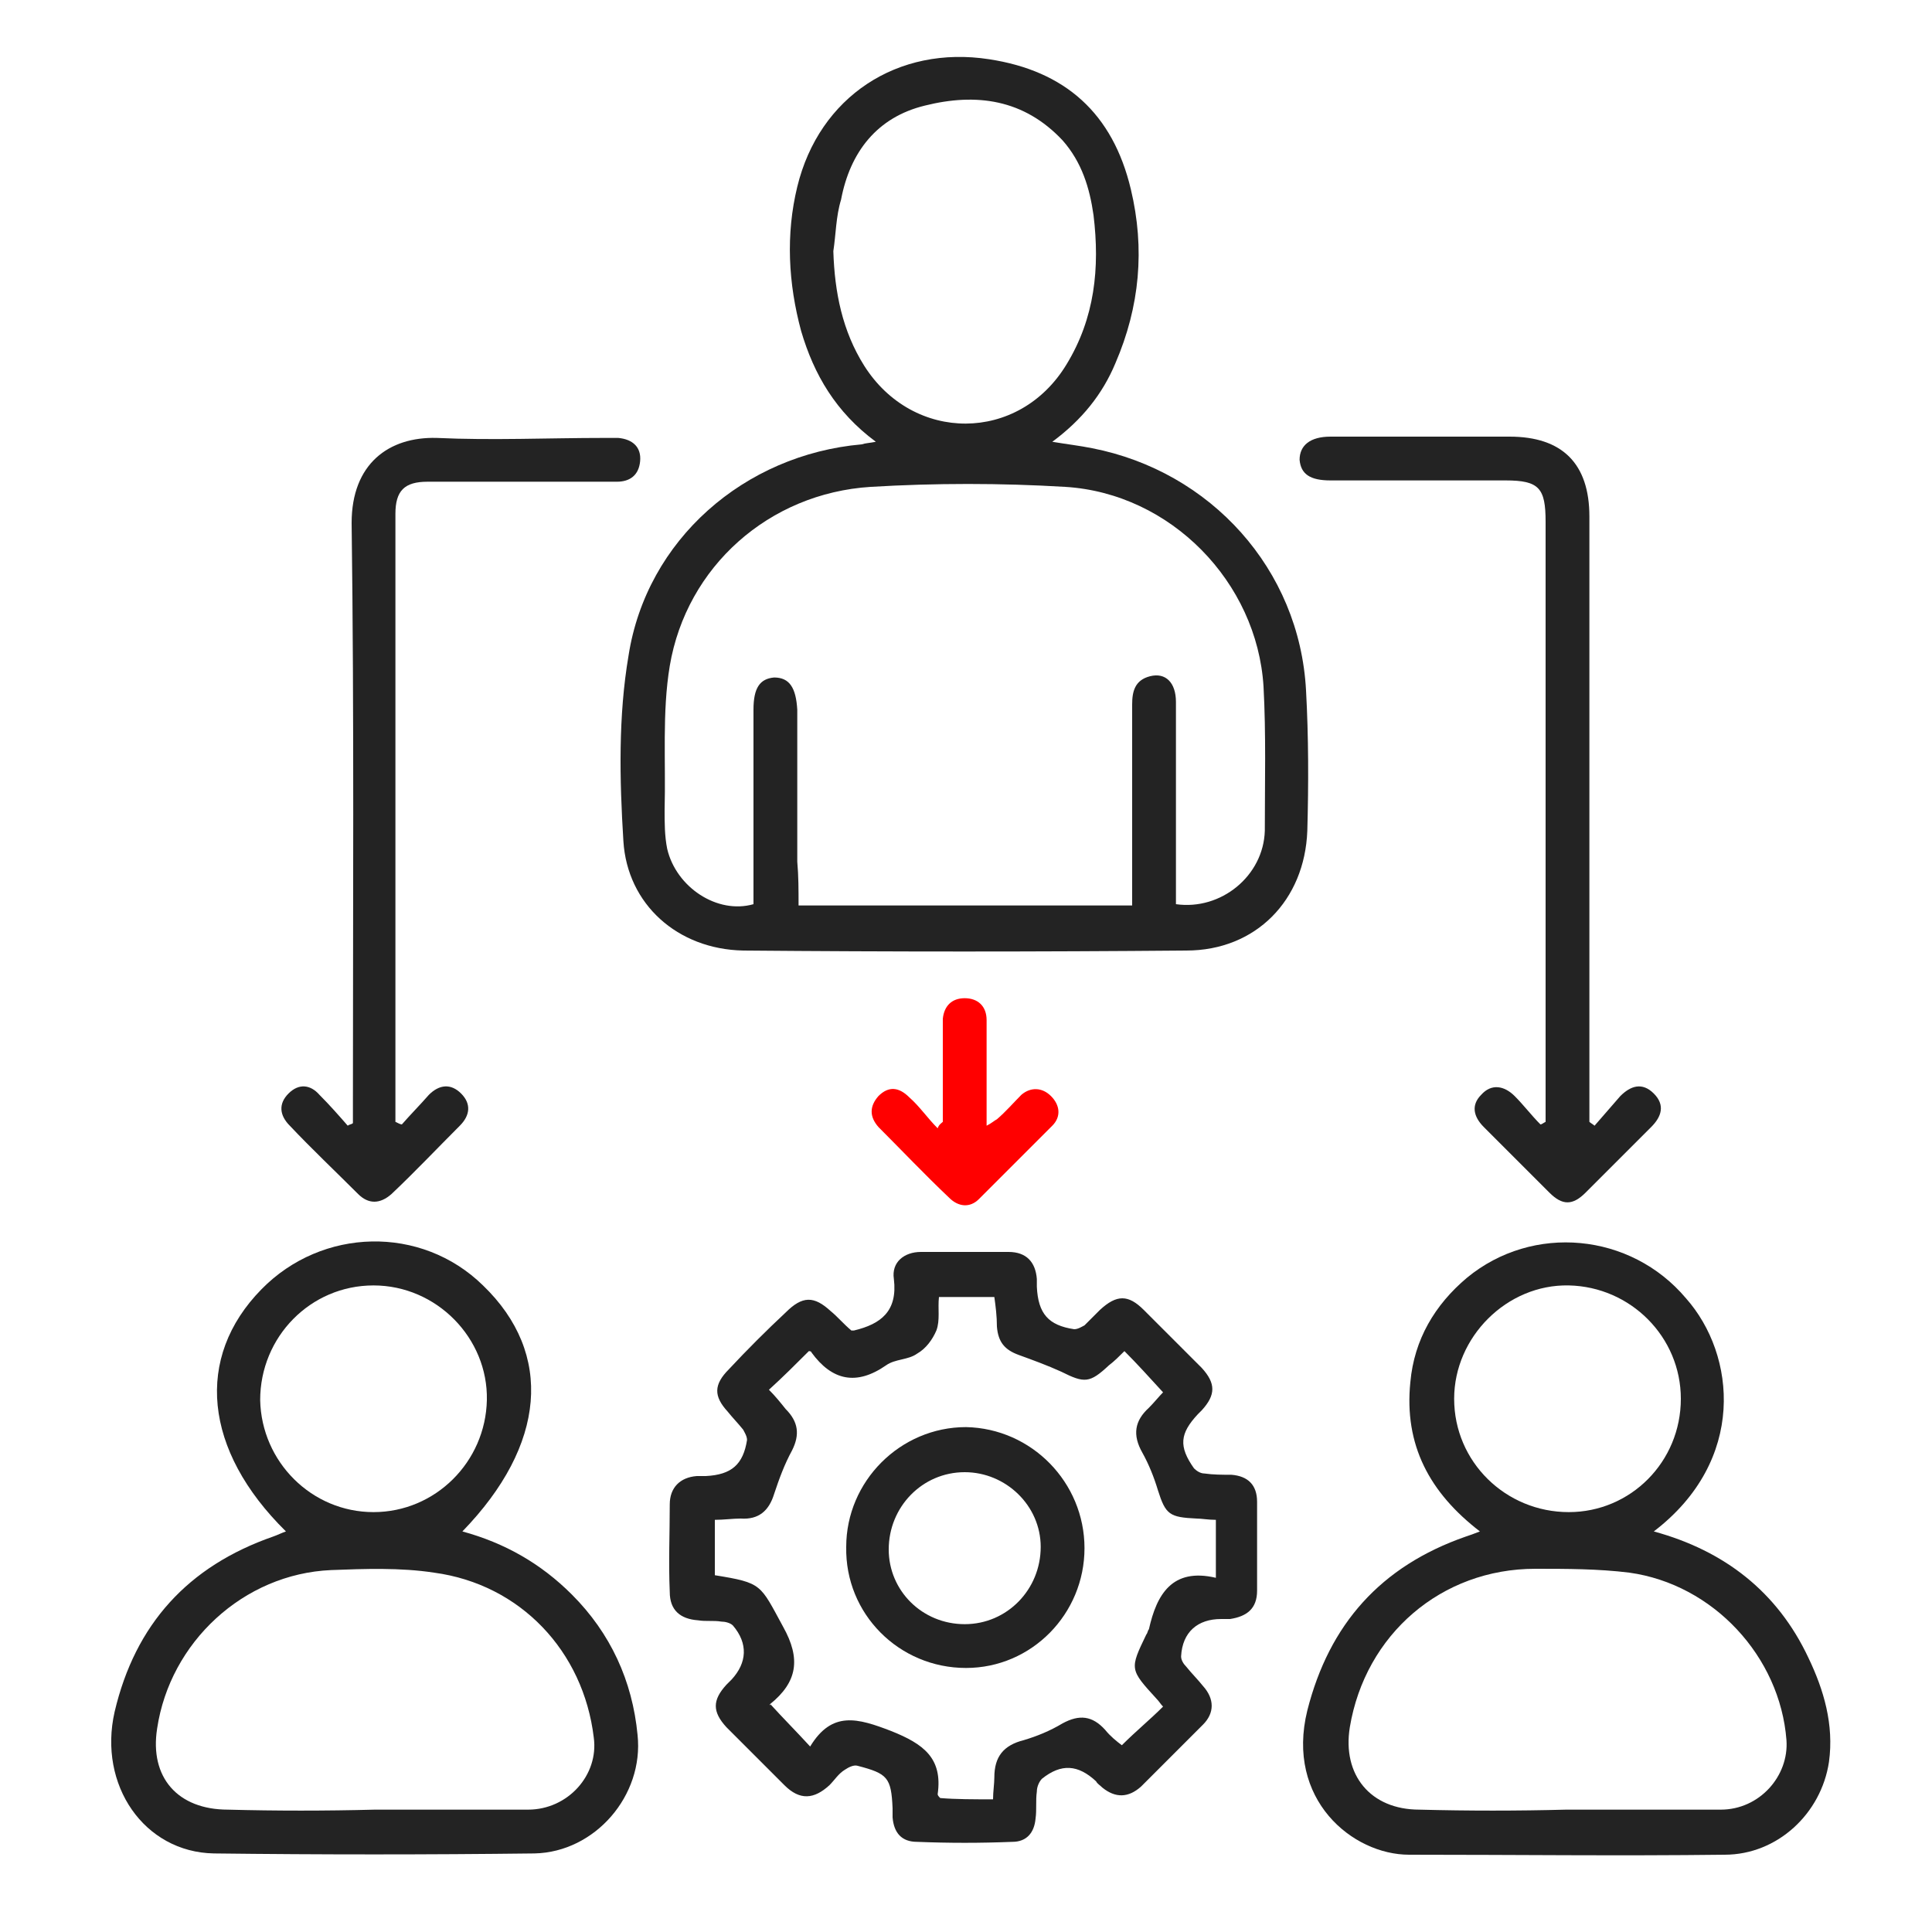
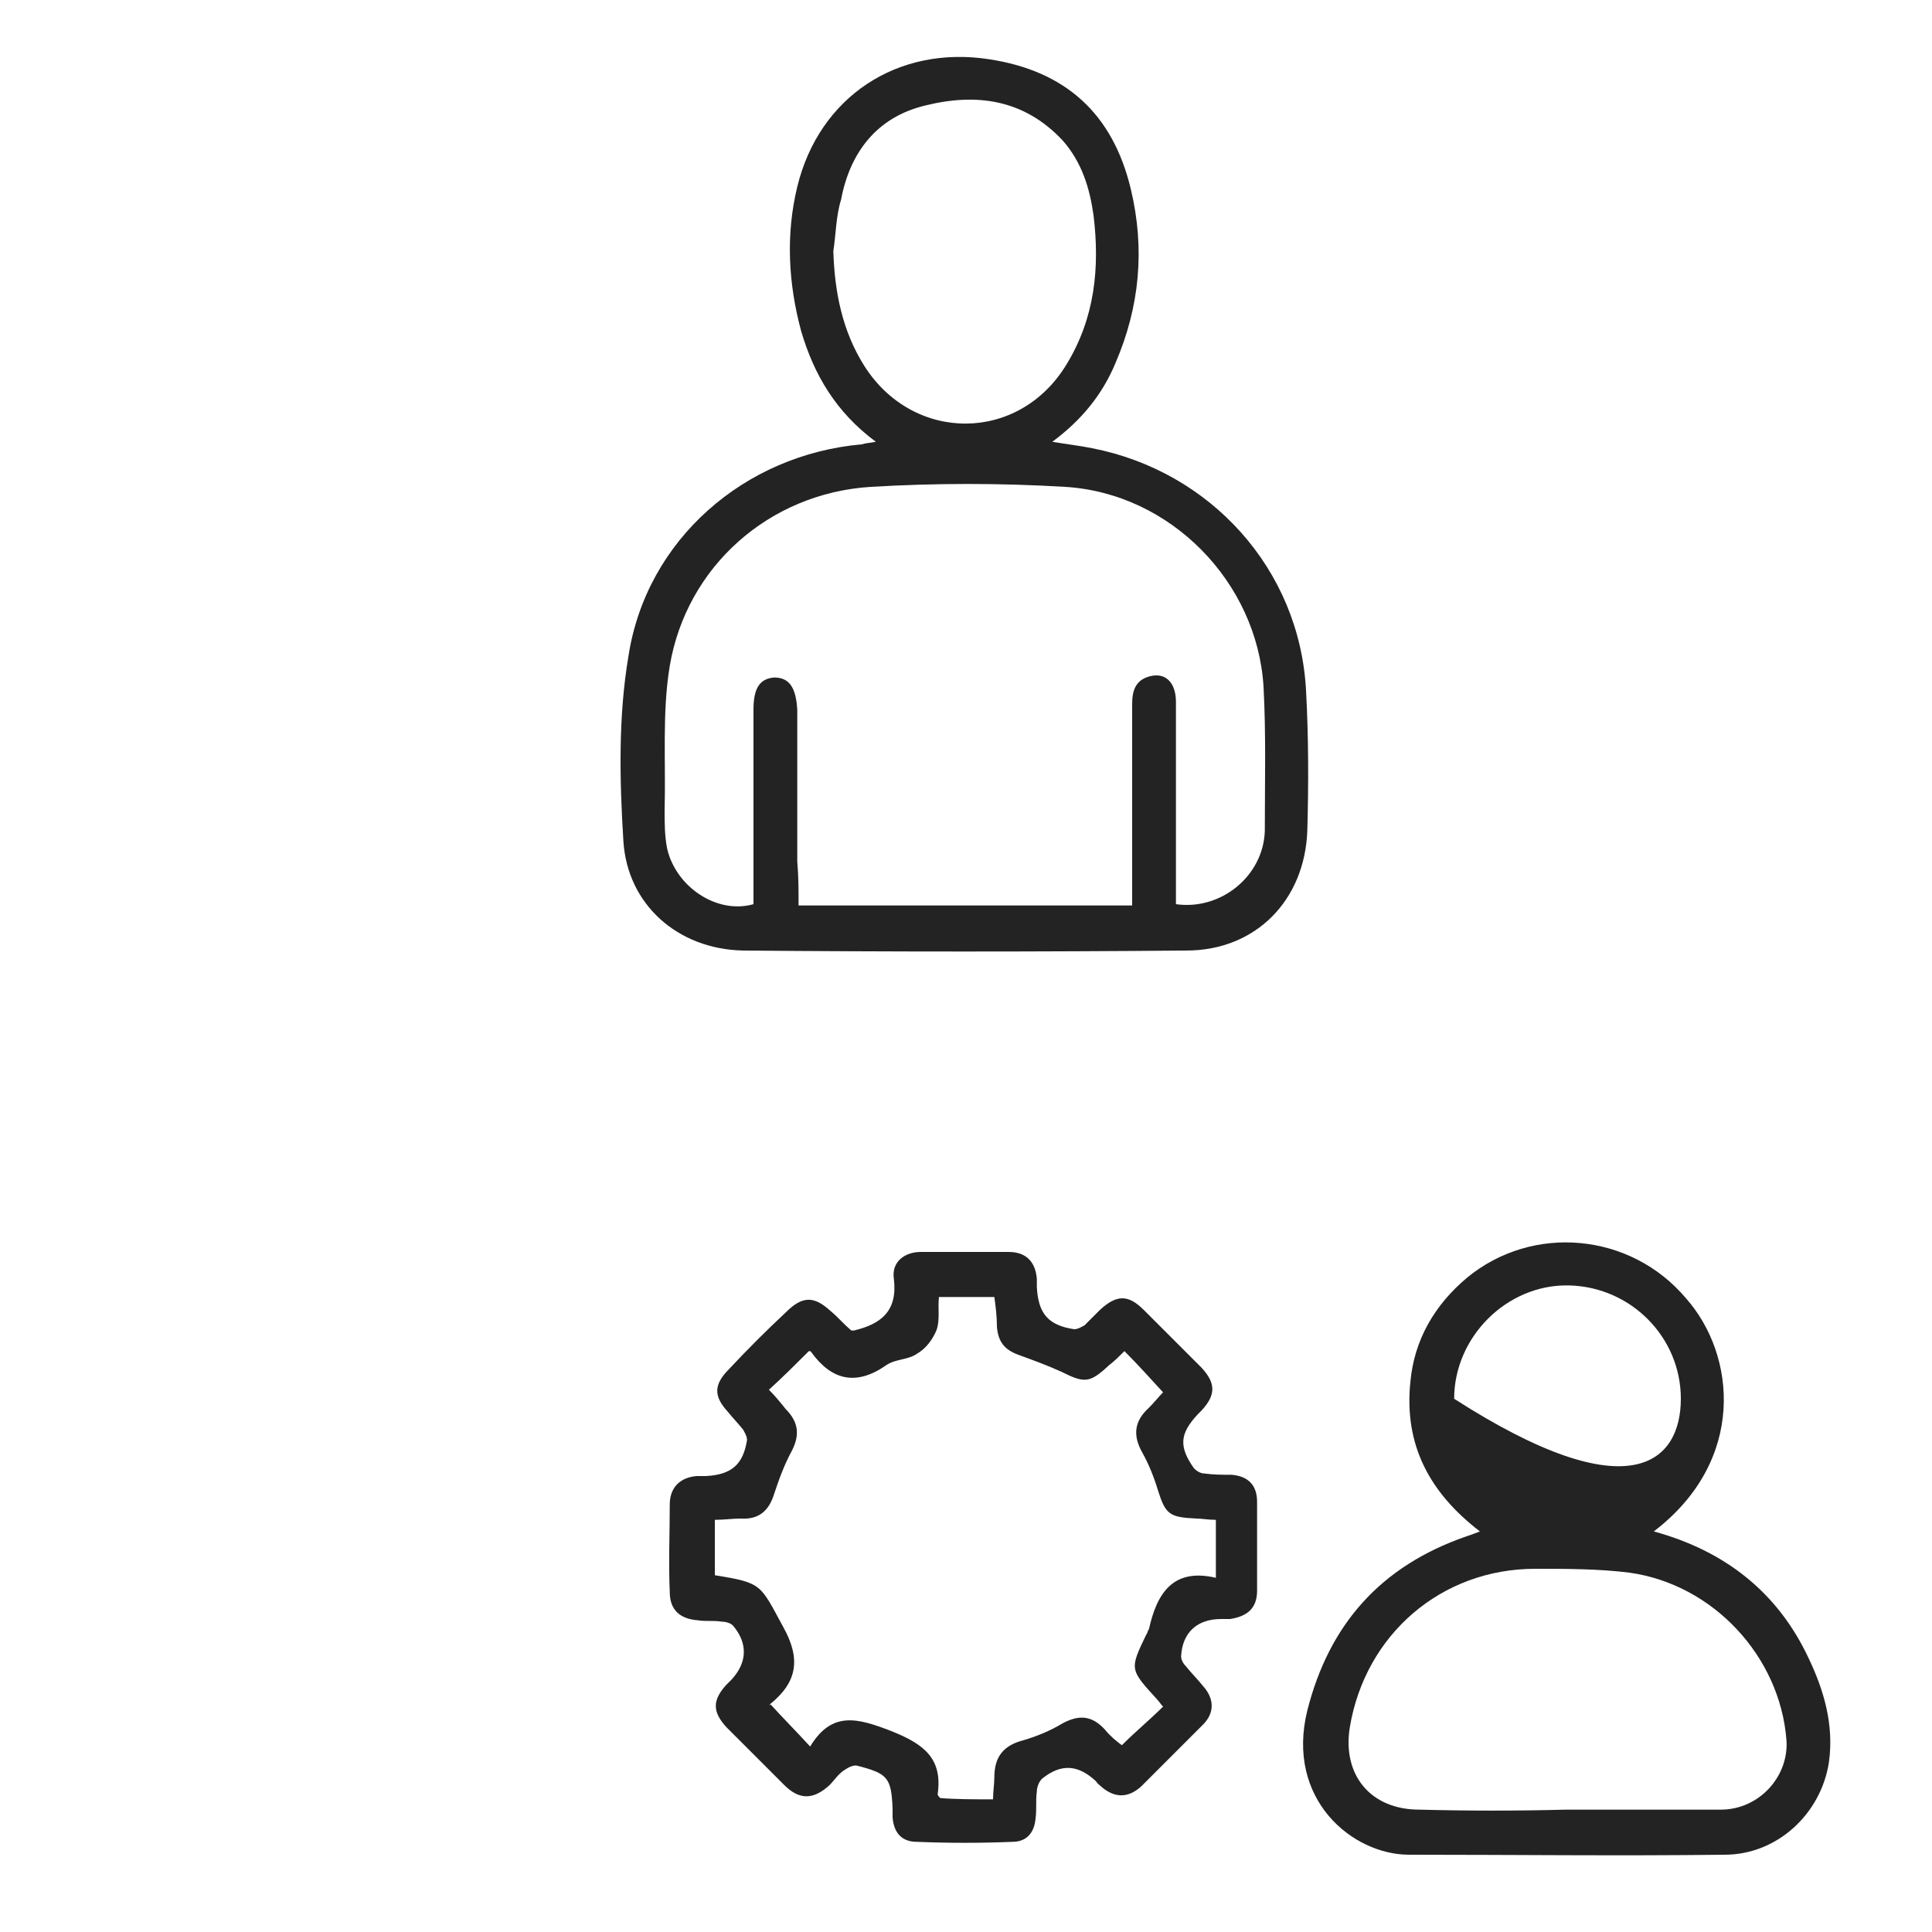
<svg xmlns="http://www.w3.org/2000/svg" version="1.1" id="Layer_1" x="0px" y="0px" viewBox="0 0 150 150" style="enable-background:new 0 0 150 150;" xml:space="preserve">
  <style type="text/css">
	.st0{fill:#232323;}
	.st1{fill:#FF0000;}
	.st2{fill:#E8EDFC;}
</style>
  <g>
    <path class="st0" d="M68,34.3c-3.1-2.3-4.8-5.2-5.8-8.6c-1-3.7-1.2-7.5-0.3-11.2c1.7-7,7.8-11,14.9-9.9c5.9,0.9,9.6,4.2,11,10.1   c1.1,4.6,0.7,9.1-1.2,13.5c-1,2.4-2.6,4.4-4.9,6.1c1.2,0.2,2.1,0.3,3.1,0.5c9.2,1.8,16.1,9.4,16.6,18.8c0.2,3.6,0.2,7.3,0.1,10.9   c-0.2,5.4-4,9.3-9.4,9.3c-11.5,0.1-23,0.1-34.4,0c-5.1-0.1-9-3.6-9.3-8.5c-0.3-4.8-0.4-9.7,0.4-14.4c1.4-9,9-15.6,18.1-16.4   C67.2,34.4,67.5,34.4,68,34.3z M62,70.3c8.8,0,17.3,0,25.9,0c0-0.6,0-1.1,0-1.7c0-4.6,0-9.3,0-13.9c0-1,0.2-1.9,1.4-2.2   c1.2-0.3,2,0.5,2,2c0,4.7,0,9.4,0,14.2c0,0.5,0,1,0,1.5c3.5,0.5,6.8-2.2,6.9-5.7c0-3.7,0.1-7.5-0.1-11.2c-0.5-8.1-7.2-15-15.4-15.5   c-5-0.3-10.1-0.3-15.1,0C59.7,38.3,53.3,44,52,51.7c-0.6,3.6-0.3,7.4-0.4,11.2c0,1,0,2,0.2,3c0.7,3,3.9,5.1,6.7,4.3   c0-0.5,0-1,0-1.5c0-4.5,0-9.1,0-13.6c0-1.7,0.5-2.4,1.6-2.5c1.2,0,1.7,0.8,1.8,2.5c0,3.9,0,7.8,0,11.8C62,68,62,69.1,62,70.3z    M64.7,19.5c0.1,3.2,0.7,6.2,2.4,8.9c3.8,6,12,6,15.7-0.1c2.2-3.6,2.6-7.5,2.1-11.6c-0.3-2.1-0.9-4.1-2.4-5.8   c-3-3.2-6.7-3.7-10.7-2.7c-3.7,0.9-5.8,3.6-6.5,7.3C64.9,16.8,64.9,18.2,64.7,19.5z" />
    <path class="st0" d="M66.1,103.3c0.1,0,0.2,0,0.2,0c2.1-0.5,3.4-1.5,3.1-4c-0.2-1.3,0.8-2.1,2.1-2.1c2.3,0,4.5,0,6.8,0   c1.4,0,2.1,0.8,2.2,2.1c0,0.2,0,0.4,0,0.6c0.1,2.1,0.9,3,2.9,3.3c0.3,0,0.6-0.2,0.8-0.3c0.4-0.4,0.8-0.8,1.2-1.2   c1.3-1.2,2.2-1.2,3.4,0c1.5,1.5,3,3,4.5,4.5c1.1,1.2,1.1,2.1,0,3.3c-0.1,0.1-0.2,0.2-0.3,0.3c-1.4,1.5-1.5,2.5-0.3,4.2   c0.2,0.2,0.5,0.4,0.8,0.4c0.7,0.1,1.4,0.1,2.1,0.1c1.3,0.1,2,0.8,2,2.1c0,2.3,0,4.6,0,6.9c0,1.4-0.8,2-2.1,2.2c-0.2,0-0.5,0-0.7,0   c-1.8,0-3,1-3.1,2.9c0,0.3,0.2,0.6,0.4,0.8c0.4,0.5,0.9,1,1.3,1.5c0.9,1,0.9,2.1,0,3c-1.6,1.6-3.2,3.2-4.8,4.8c-1,0.9-2,0.9-3,0.1   c-0.2-0.2-0.4-0.3-0.5-0.5c-1.4-1.3-2.7-1.4-4.2-0.2c-0.2,0.2-0.4,0.6-0.4,1c-0.1,0.7,0,1.4-0.1,2.1c-0.1,1.1-0.7,1.8-1.8,1.8   c-2.5,0.1-4.9,0.1-7.4,0c-1.2,0-1.8-0.7-1.9-1.9c0-0.2,0-0.5,0-0.7c-0.1-2.4-0.4-2.7-2.7-3.3c-0.3-0.1-0.7,0.1-1,0.3   c-0.5,0.3-0.8,0.8-1.2,1.2c-1.2,1.1-2.3,1.2-3.5,0c-1.5-1.5-3-3-4.5-4.5c-1.1-1.2-1.1-2.1,0-3.3c0.1-0.1,0.3-0.3,0.4-0.4   c1.2-1.3,1.3-2.8,0.1-4.2c-0.2-0.2-0.6-0.3-0.9-0.3c-0.6-0.1-1.2,0-1.8-0.1c-1.4-0.1-2.2-0.8-2.2-2.2c-0.1-2.3,0-4.5,0-6.8   c0-1.3,0.8-2.1,2.1-2.2c0.2,0,0.5,0,0.7,0c2-0.1,2.9-0.9,3.2-2.8c0-0.3-0.2-0.6-0.3-0.8c-0.4-0.5-0.8-0.9-1.2-1.4   c-1.1-1.2-1.1-2.1,0.1-3.3c1.4-1.5,2.9-3,4.4-4.4c1.3-1.3,2.2-1.3,3.5-0.1C65,102.2,65.5,102.8,66.1,103.3z M77.1,139.7   c0-0.6,0.1-1.2,0.1-1.7c0-1.6,0.7-2.5,2.3-2.9c1-0.3,2-0.7,3-1.3c1.3-0.7,2.3-0.6,3.3,0.5c0.4,0.5,0.9,0.9,1.3,1.2   c1.1-1.1,2.2-2,3.2-3c-0.2-0.2-0.3-0.4-0.5-0.6c-2.1-2.3-2.1-2.3-0.8-5c0.1-0.1,0.1-0.3,0.2-0.4c0.6-2.7,1.8-4.8,5.2-4   c0-1.7,0-3.1,0-4.5c-0.6,0-1.1-0.1-1.5-0.1c-2.1-0.1-2.4-0.3-3-2.2c-0.3-1-0.7-2-1.2-2.9c-0.8-1.4-0.6-2.5,0.5-3.5   c0.4-0.4,0.8-0.9,1.1-1.2c-1.1-1.2-2-2.2-3-3.2c-0.4,0.4-0.8,0.8-1.2,1.1c-1.5,1.4-1.9,1.4-3.7,0.5c-1.1-0.5-2.2-0.9-3.3-1.3   c-1.1-0.4-1.6-1-1.7-2.2c0-0.8-0.1-1.6-0.2-2.3c-1.5,0-2.9,0-4.3,0c-0.1,0.9,0.1,1.8-0.2,2.6c-0.3,0.7-0.8,1.4-1.5,1.8   c-0.7,0.5-1.7,0.4-2.4,0.9c-2.3,1.6-4.2,1.2-5.8-1c0-0.1-0.2-0.1-0.2-0.1c-1,1-2,2-3.1,3c0.5,0.5,0.9,1,1.3,1.5c1,1,1.1,2,0.5,3.2   c-0.6,1.1-1,2.2-1.4,3.4c-0.4,1.3-1.2,2-2.6,1.9c-0.6,0-1.3,0.1-2,0.1c0,1.5,0,2.9,0,4.3c3.7,0.6,3.5,0.7,5.3,4   c1.4,2.5,1.1,4.3-1,6c-0.1,0,0,0.2,0,0c1,1.1,2,2.1,3.1,3.3c1.7-2.8,3.7-2.2,6.3-1.2c2.5,1,4,2.1,3.6,4.9c0,0.1,0.1,0.2,0.2,0.3   C74.2,139.7,75.6,139.7,77.1,139.7z" />
-     <path class="st0" d="M128.4,118.9c5.5,1.5,9.6,4.7,12,9.8c1.2,2.5,2,5.2,1.6,8.1c-0.6,4-4,7.2-8.1,7.2c-8.2,0.1-16.3,0-24.5,0   c-4.4,0-9.6-4.3-7.9-11.2c1.7-6.7,5.7-11.2,12.3-13.5c0.3-0.1,0.6-0.2,1.1-0.4c-3.9-3-5.9-6.7-5.4-11.6c0.3-3.3,1.9-6,4.4-8.1   c5.1-4.2,12.7-3.5,17,1.6C134.8,105.2,135.6,113.4,128.4,118.9z M121.6,140.5c4,0,8,0,12,0c3,0,5.3-2.6,5.1-5.4   c-0.5-6.5-5.7-12.1-12.2-13c-2.4-0.3-4.9-0.3-7.3-0.3c-7.3,0-13.2,5.1-14.4,12.3c-0.6,3.7,1.6,6.4,5.4,6.4   C114,140.6,117.8,140.6,121.6,140.5z M130.5,108.6c0-4.8-3.9-8.7-8.7-8.8c-4.8-0.1-8.9,4-8.9,8.8c0,4.9,4,8.8,8.9,8.8   C126.6,117.4,130.5,113.5,130.5,108.6z" />
-     <path class="st0" d="M22.2,118.9c-6.4-6.3-7.1-13.5-1.9-18.8c4.7-4.8,12.4-5,17.2-0.3c5.5,5.3,4.9,12.4-1.6,19.1   c3.3,0.9,6.1,2.5,8.5,4.9c3,3,4.7,6.7,5.1,10.9c0.5,4.7-3.3,9.1-8,9.2c-8.3,0.1-16.6,0.1-24.9,0c-5.4-0.1-9-5.3-7.7-11   c1.6-6.8,5.7-11.3,12.3-13.6C21.5,119.2,21.9,119,22.2,118.9z M29.1,140.5c4,0,7.9,0,11.9,0c3.1,0,5.5-2.7,5.1-5.6   c-0.8-6.7-5.7-11.9-12.4-12.8c-2.6-0.4-5.4-0.3-8-0.2c-6.8,0.3-12.5,5.6-13.5,12.3c-0.6,3.8,1.6,6.3,5.5,6.3   C21.4,140.6,25.3,140.6,29.1,140.5z M29,117.4c4.8,0,8.7-3.9,8.8-8.7c0.1-4.8-3.9-8.9-8.8-8.9c-4.9,0-8.8,4-8.8,8.9   C20.3,113.5,24.2,117.4,29,117.4z" />
-     <path class="st0" d="M31.2,87.3c0.7-0.8,1.4-1.5,2.1-2.3c0.8-0.8,1.7-0.9,2.5-0.1c0.8,0.8,0.7,1.7-0.1,2.5   c-1.8,1.8-3.5,3.6-5.3,5.3c-0.9,0.8-1.8,0.8-2.6,0c-1.8-1.8-3.6-3.5-5.3-5.3c-0.8-0.8-0.9-1.7-0.1-2.5c0.8-0.8,1.7-0.7,2.4,0.1   c0.8,0.8,1.5,1.6,2.2,2.4c0.1-0.1,0.3-0.1,0.4-0.2c0-0.5,0-1,0-1.4c0-15.1,0.1-30.1-0.1-45.2c0-4.6,2.9-6.7,6.6-6.6   c4.3,0.2,8.7,0,13,0c0.4,0,0.8,0,1.1,0c1.1,0.1,1.8,0.7,1.7,1.8c-0.1,1.1-0.8,1.6-1.8,1.6c-3.1,0-6.1,0-9.2,0c-1.8,0-3.7,0-5.5,0   c-1.8,0-2.5,0.7-2.5,2.5c0,2.8,0,5.7,0,8.5c0,12.3,0,24.7,0,37c0,0.6,0,1.1,0,1.7C30.9,87.2,31.1,87.3,31.2,87.3z" />
-     <path class="st0" d="M120,87.1c0-0.5,0-1,0-1.5c0-15,0-30,0-45.1c0-2.6-0.5-3.2-3.1-3.2c-4.5,0-9.1,0-13.6,0   c-1.6,0-2.3-0.5-2.4-1.6c0-1.1,0.8-1.8,2.4-1.8c4.6,0,9.3,0,13.9,0c4.1,0,6.2,2.1,6.2,6.2c0,15.2,0,30.3,0,45.5c0,0.5,0,1,0,1.5   c0.1,0.1,0.3,0.2,0.4,0.3c0.7-0.8,1.3-1.5,2-2.3c0.8-0.8,1.7-1.1,2.6-0.2c0.9,0.9,0.6,1.8-0.2,2.6c-1.7,1.7-3.4,3.4-5.1,5.1   c-1,1-1.8,1-2.8,0c-1.7-1.7-3.4-3.4-5.1-5.1c-0.8-0.8-1-1.7-0.2-2.5c0.8-0.9,1.8-0.7,2.6,0.1c0.7,0.7,1.3,1.5,2,2.2   C119.7,87.3,119.8,87.2,120,87.1z" />
-     <path class="st1" d="M73.2,87.1c0-2.3,0-4.6,0-6.9c0-0.4,0-0.8,0-1.1c0.1-1,0.7-1.6,1.7-1.6c1,0,1.7,0.6,1.7,1.7c0,2.6,0,5.3,0,8.2   c0.4-0.2,0.6-0.4,0.8-0.5c0.7-0.6,1.3-1.3,1.9-1.9c0.7-0.6,1.6-0.6,2.3,0.1c0.7,0.7,0.8,1.6,0.1,2.3c-1.9,1.9-3.8,3.8-5.7,5.7   c-0.7,0.7-1.6,0.6-2.3-0.1c-1.9-1.8-3.7-3.7-5.5-5.5c-0.7-0.8-0.7-1.6,0-2.4c0.8-0.8,1.6-0.7,2.4,0.1c0.8,0.7,1.4,1.6,2.2,2.4   C72.9,87.3,73.1,87.2,73.2,87.1z" />
-     <path class="st0" d="M84.2,120.2c0,5.1-4.1,9.3-9.2,9.3c-5.2,0-9.4-4.2-9.3-9.4c0-5.1,4.2-9.3,9.3-9.3   C80.1,110.9,84.2,115.1,84.2,120.2z M80.8,120.1c0-3.2-2.7-5.8-5.9-5.8c-3.3,0-5.9,2.7-5.9,6c0,3.2,2.6,5.8,5.9,5.8   C78.2,126.1,80.8,123.4,80.8,120.1z" />
+     <path class="st0" d="M128.4,118.9c5.5,1.5,9.6,4.7,12,9.8c1.2,2.5,2,5.2,1.6,8.1c-0.6,4-4,7.2-8.1,7.2c-8.2,0.1-16.3,0-24.5,0   c-4.4,0-9.6-4.3-7.9-11.2c1.7-6.7,5.7-11.2,12.3-13.5c0.3-0.1,0.6-0.2,1.1-0.4c-3.9-3-5.9-6.7-5.4-11.6c0.3-3.3,1.9-6,4.4-8.1   c5.1-4.2,12.7-3.5,17,1.6C134.8,105.2,135.6,113.4,128.4,118.9z M121.6,140.5c4,0,8,0,12,0c3,0,5.3-2.6,5.1-5.4   c-0.5-6.5-5.7-12.1-12.2-13c-2.4-0.3-4.9-0.3-7.3-0.3c-7.3,0-13.2,5.1-14.4,12.3c-0.6,3.7,1.6,6.4,5.4,6.4   C114,140.6,117.8,140.6,121.6,140.5z M130.5,108.6c0-4.8-3.9-8.7-8.7-8.8c-4.8-0.1-8.9,4-8.9,8.8C126.6,117.4,130.5,113.5,130.5,108.6z" />
  </g>
</svg>